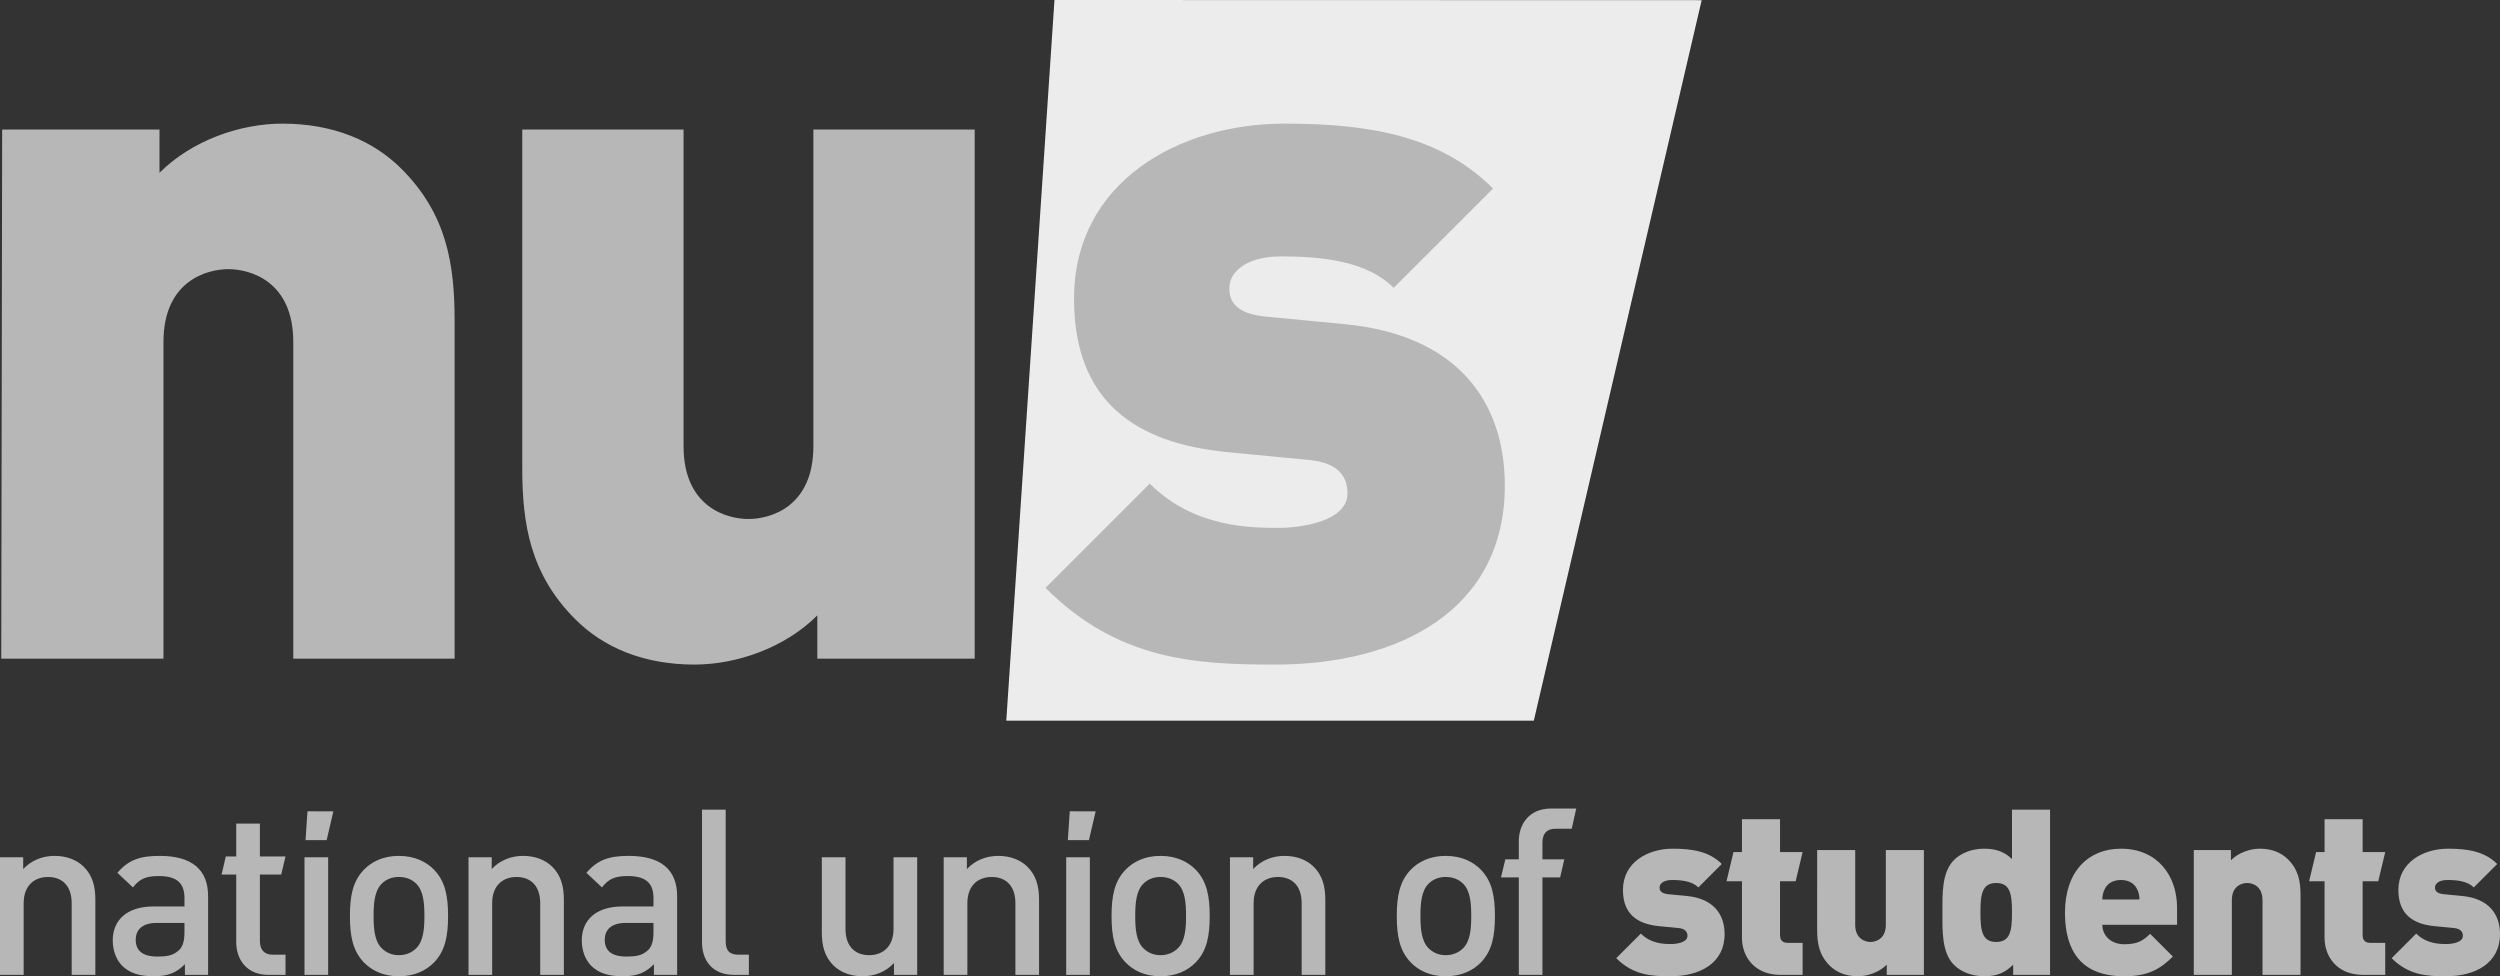
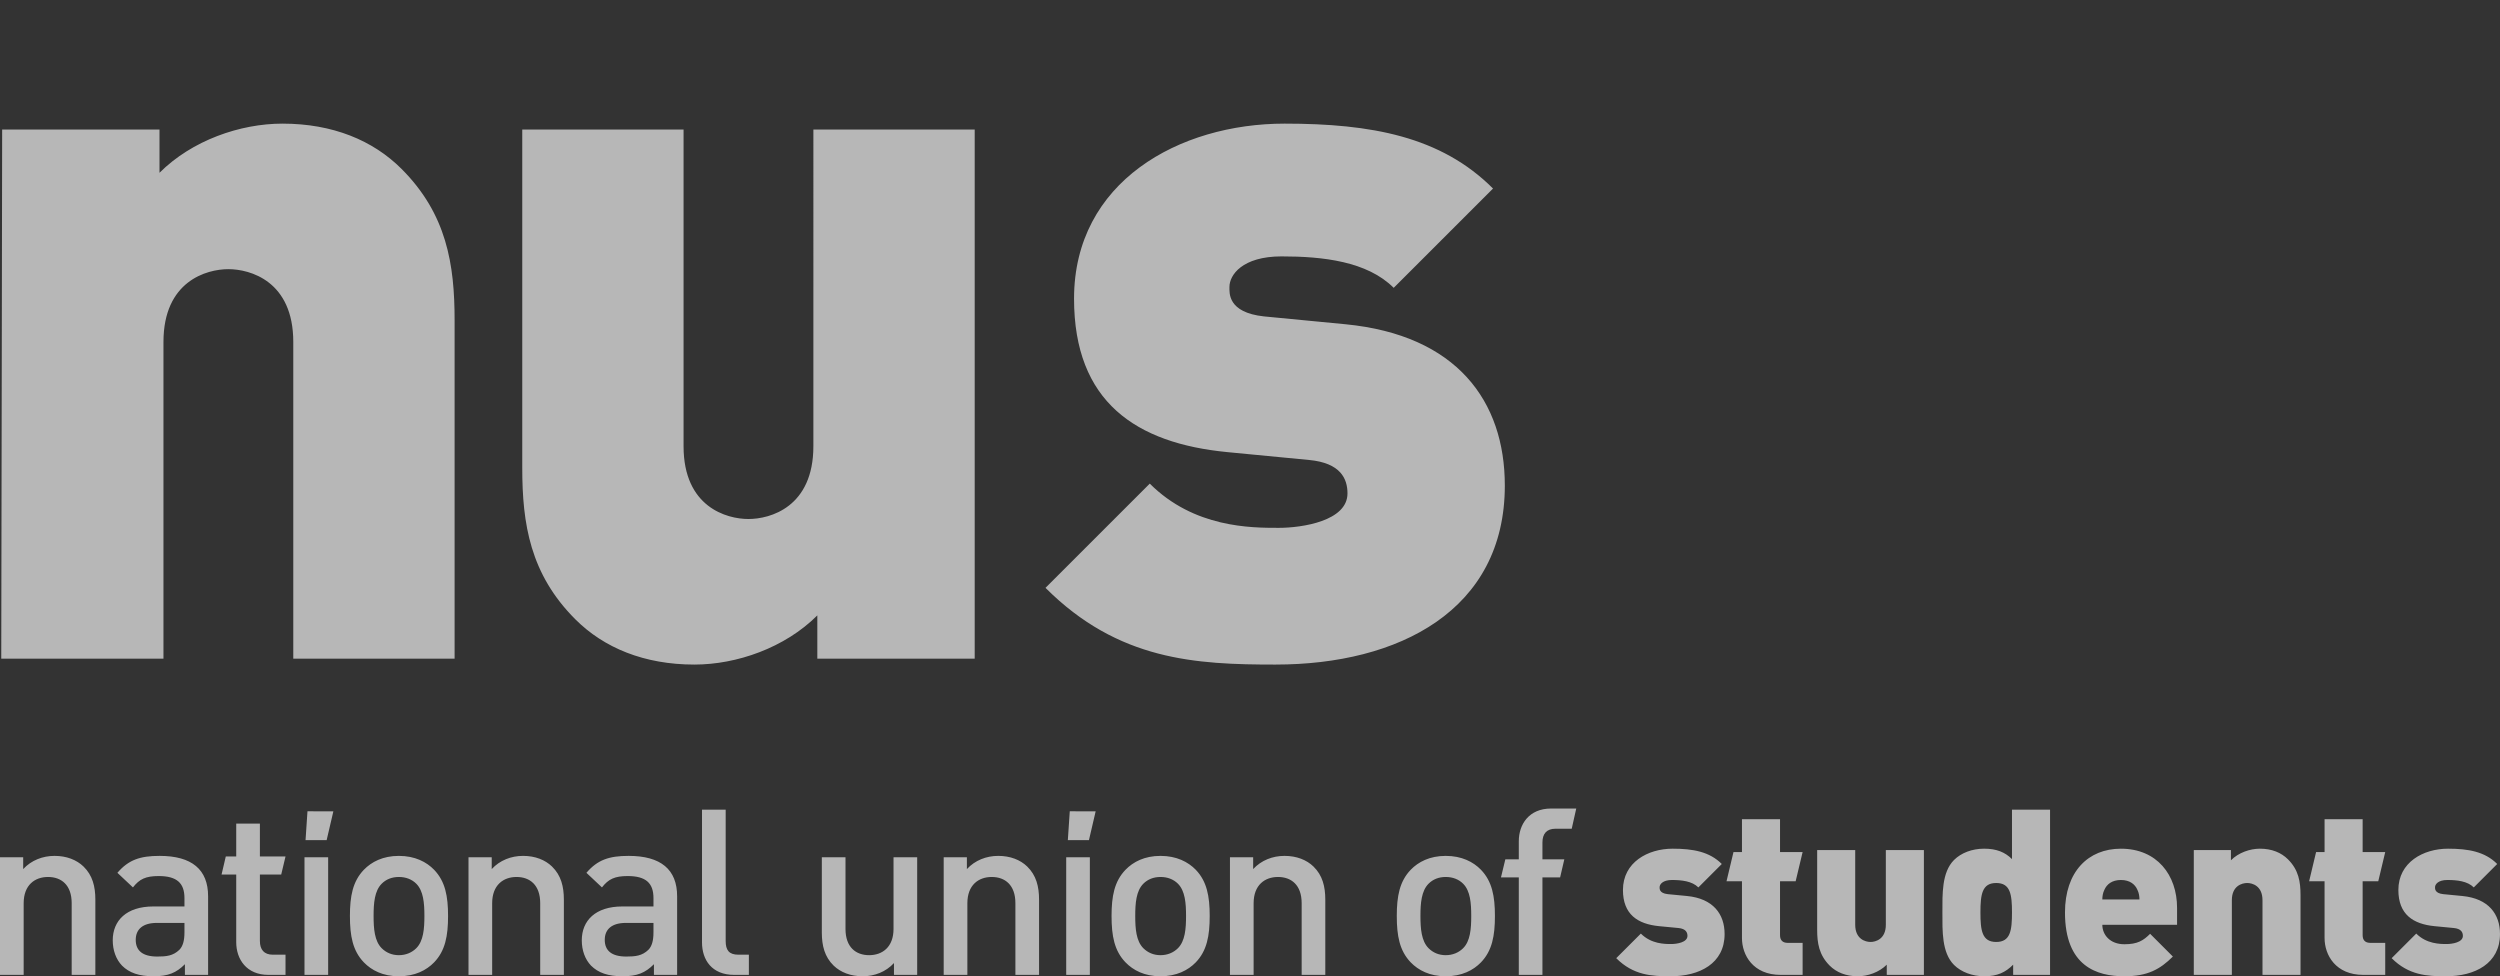
<svg xmlns="http://www.w3.org/2000/svg" xmlns:xlink="http://www.w3.org/1999/xlink" width="866.48" height="338.367">
  <rect width="100%" height="100%" fill="#333333" stroke="none" />
  <path fill="#B7B7B7" d="M379.747 281.199l-2.329 9.989h-7.314l.669-10z" />
-   <path fill="#ECECEC" d="M589.788.058l-58.181 249.727H348.771L365.473 0z" />
  <defs>
    <path id="a" d="M-170.079-226.772h1190.55v841.89h-1190.55z" />
  </defs>
  <clipPath id="b">
    <use xlink:href="#a" overflow="visible" />
  </clipPath>
  <path clip-path="url(#b)" fill="#B7B7B7" d="M101.65 228.295V118.521c0-21.135-14.997-25.232-22.498-25.232-7.497 0-22.498 4.097-22.498 25.232v109.774H.434L.747 44.89h54.536v14.993C66.542 48.636 83.245 42.849 97.9 42.849c17.388 0 31.365 5.787 41.257 15.675 15.679 15.683 18.405 33.068 18.405 52.489v117.282H101.65zM283.277 228.295v-15.001c-11.247 11.247-27.95 17.043-42.612 17.043-17.392 0-31.37-5.796-41.258-15.687-15.67-15.671-18.396-33.06-18.396-52.494V44.89h55.907v109.775c0 21.13 15.001 25.219 22.487 25.219 7.508 0 22.505-4.089 22.505-25.219V44.89h55.912v183.405h-54.545zM442.137 230.337c-27.611 0-54.552-1.359-79.776-26.596l36.139-36.125c15.337 15.333 35.109 15.333 44.658 15.333 8.182 0 23.869-2.38 23.869-11.936 0-5.11-2.389-10.555-13.308-11.59l-28.289-2.719c-31.704-3.069-53.174-17.384-53.174-53.185 0-40.568 36.46-60.671 72.949-60.671 29.991 0 54.198 4.421 72.264 22.498l-34.425 34.415c-9.199-9.195-24.547-10.897-38.871-10.897-13.626 0-18.058 6.473-18.058 10.562 0 2.059-.686 8.856 11.924 10.234l28.301 2.726c38.52 3.747 55.219 26.584 55.219 55.912 0 43.287-36.818 62.035-79.422 62.039M24.843 337.888V313.04c0-6.351-3.612-9.088-8.196-9.088-4.589 0-8.446 2.813-8.446 9.088v24.848H0v-40.774h8.038v4.105c2.813-3.054 6.758-4.576 10.862-4.576 4.173 0 7.634 1.362 10.051 3.692 3.134 3.058 4.098 6.914 4.098 11.495v26.058h-8.206zM64.088 337.888v-3.701c-2.977 2.981-5.787 4.181-10.855 4.181-5.067 0-8.448-1.199-10.939-3.689-2.09-2.178-3.22-5.312-3.22-8.769 0-6.835 4.748-11.738 14.08-11.738h10.778v-2.9c0-5.148-2.578-7.638-8.928-7.638-4.508 0-6.678 1.043-8.928 3.937l-5.388-5.061c3.865-4.504 7.881-5.866 14.64-5.866 11.17 0 16.797 4.735 16.797 13.984v27.261h-8.037zm-.155-18.013H54.36c-4.827 0-7.317 2.166-7.317 5.87 0 3.697 2.33 5.788 7.474 5.788 3.141 0 5.471-.244 7.641-2.33 1.207-1.211 1.774-3.142 1.774-6.031v-3.297zM93.05 337.888c-7.642 0-11.178-5.464-11.178-11.335v-23.444H76.79l1.465-6.267h3.617v-11.383h8.205v11.383h8.881l-1.495 6.267h-7.386v23.045c0 2.97 1.446 4.736 4.5 4.736h4.381v6.998H93.05zM105.533 297.113h8.202v40.773h-8.202zM150.466 333.539c-2.654 2.745-6.666 4.828-12.222 4.828-5.543 0-9.487-2.083-12.141-4.828-3.858-4.017-4.824-9.164-4.824-16.078 0-6.834.966-11.978 4.824-15.999 2.654-2.737 6.598-4.819 12.141-4.819 5.556 0 9.568 2.082 12.222 4.819 3.865 4.021 4.828 9.165 4.828 15.999 0 6.914-.963 12.061-4.828 16.078m-6.187-27.253c-1.53-1.526-3.621-2.334-6.035-2.334-2.413 0-4.421.808-5.95 2.334-2.491 2.494-2.811 6.754-2.811 11.175 0 4.424.32 8.692 2.811 11.183 1.529 1.522 3.537 2.414 5.95 2.414 2.414 0 4.505-.892 6.035-2.414 2.49-2.49 2.818-6.759 2.818-11.183 0-4.421-.328-8.681-2.818-11.175M187.232 337.888V313.04c0-6.351-3.624-9.088-8.208-9.088s-8.441 2.813-8.441 9.088v24.848h-8.202v-40.774h8.045v4.105c2.814-3.054 6.755-4.576 10.855-4.576 4.181 0 7.639 1.362 10.049 3.692 3.133 3.058 4.104 6.914 4.104 11.495v26.058h-8.202zM226.648 337.888v-3.701c-2.981 2.981-5.795 4.181-10.862 4.181-5.06 0-8.438-1.199-10.936-3.689-2.086-2.178-3.209-5.312-3.209-8.769 0-6.835 4.74-11.738 14.069-11.738h10.778v-2.9c0-5.148-2.578-7.638-8.932-7.638-4.497 0-6.667 1.043-8.925 3.937l-5.383-5.061c3.86-4.504 7.877-5.866 14.632-5.866 11.174 0 16.805 4.735 16.805 13.984v27.261h-8.037zm-.16-18.013h-9.568c-4.831 0-7.318 2.166-7.318 5.87 0 3.697 2.323 5.788 7.478 5.788 3.133 0 5.471-.244 7.638-2.33 1.203-1.211 1.77-3.142 1.77-6.031v-3.297zM254.491 337.888c-7.797 0-11.182-5.221-11.182-11.263v-45.994h8.205v45.522c0 3.133 1.127 4.736 4.42 4.736h3.618v6.998h-5.061zM309.844 337.888v-4.1c-2.806 3.049-6.75 4.578-10.854 4.578-4.181 0-7.634-1.366-10.052-3.688-3.138-3.062-4.1-6.918-4.1-11.506v-26.059h8.204v24.852c0 6.347 3.614 9.092 8.198 9.092 4.587 0 8.449-2.817 8.449-9.092v-24.852h8.201v40.774h-8.046zM351.929 337.888V313.04c0-6.351-3.621-9.088-8.209-9.088-4.58 0-8.437 2.813-8.437 9.088v24.848h-8.208v-40.774h8.041v4.105c2.817-3.054 6.761-4.576 10.858-4.576 4.181 0 7.645 1.362 10.051 3.692 3.134 3.058 4.105 6.914 4.105 11.495v26.058h-8.201zM369.538 297.113h8.197v40.773h-8.197zM414.451 333.539c-2.657 2.745-6.682 4.828-12.222 4.828-5.558 0-9.491-2.083-12.141-4.828-3.865-4.017-4.832-9.164-4.832-16.078 0-6.834.967-11.978 4.832-15.999 2.65-2.737 6.583-4.819 12.141-4.819 5.54 0 9.565 2.082 12.222 4.819 3.857 4.021 4.821 9.165 4.821 15.999 0 6.914-.964 12.061-4.821 16.078m-6.19-27.253c-1.531-1.526-3.621-2.334-6.032-2.334-2.417 0-4.424.808-5.958 2.334-2.49 2.494-2.806 6.754-2.806 11.175 0 4.424.316 8.692 2.806 11.183 1.534 1.522 3.541 2.414 5.958 2.414 2.411 0 4.501-.892 6.032-2.414 2.493-2.49 2.813-6.759 2.813-11.183 0-4.421-.32-8.681-2.813-11.175M451.144 337.888V313.04c0-6.351-3.623-9.088-8.203-9.088-4.582 0-8.445 2.813-8.445 9.088v24.848h-8.205v-40.774h8.045v4.105c2.817-3.054 6.75-4.576 10.854-4.576 4.183 0 7.643 1.362 10.052 3.692 3.138 3.058 4.096 6.914 4.096 11.495v26.058h-8.194zM513.298 333.539c-2.646 2.745-6.672 4.828-12.22 4.828-5.547 0-9.495-2.083-12.142-4.828-3.856-4.017-4.823-9.164-4.823-16.078 0-6.834.967-11.978 4.823-15.999 2.646-2.737 6.595-4.819 12.142-4.819 5.548 0 9.573 2.082 12.22 4.819 3.863 4.021 4.83 9.165 4.83 15.999 0 6.914-.966 12.061-4.83 16.078m-6.188-27.253c-1.523-1.526-3.617-2.334-6.031-2.334-2.416 0-4.423.808-5.948 2.334-2.488 2.494-2.816 6.754-2.816 11.175 0 4.424.328 8.692 2.816 11.183 1.525 1.522 3.532 2.414 5.948 2.414 2.414 0 4.508-.892 6.031-2.414 2.498-2.49 2.81-6.759 2.81-11.183-.001-4.421-.312-8.681-2.81-11.175M534.598 304.108v33.779h-8.196v-33.779l-6.178-.005 1.513-6.262h4.665v-6.268c0-5.874 3.537-11.342 11.182-11.342h8.729l-1.565 7.001h-5.646c-3.053 0-4.504 1.764-4.504 4.741v5.867h7.582l-1.457 6.267h-6.125zM578.993 338.367c-6.514 0-12.868-.319-18.819-6.271l8.533-8.524c3.608 3.621 8.276 3.621 10.527 3.621 1.93 0 5.627-.567 5.627-2.817 0-1.203-.56-2.49-3.134-2.733l-6.678-.64c-7.474-.725-12.546-4.104-12.546-12.542 0-9.572 8.609-14.312 17.214-14.312 7.074 0 12.781 1.035 17.042 5.303l-8.119 8.118c-2.165-2.174-5.795-2.571-9.168-2.571-3.212 0-4.267 1.532-4.267 2.495 0 .479-.156 2.086 2.821 2.41l6.678.643c9.084.892 13.029 6.275 13.029 13.189.001 10.21-8.691 14.631-18.74 14.631M617.183 337.888c-9.567 0-13.433-6.831-13.433-12.789v-19.656h-5.356l2.418-10.128h2.938v-11.381h13.194v11.381h7.83l-2.416 10.128h-5.414v18.688c0 1.698.874 2.658 2.645 2.658h5.186v11.099h-7.592zM653.937 337.888v-3.537c-2.649 2.649-6.59 4.016-10.049 4.016-4.099 0-7.401-1.366-9.731-3.688-3.696-3.704-4.34-7.809-4.34-12.39V294.62h13.185v25.898c0 4.979 3.546 5.958 5.316 5.958 1.759 0 5.296-.979 5.296-5.958V294.62h13.192v43.268h-12.869zM697.745 337.888v-3.537c-2.649 2.649-5.467 4.017-9.971 4.017-4.177 0-8.041-1.45-10.535-3.937-4.261-4.265-4.017-11.822-4.017-18.173 0-6.354-.244-13.912 4.017-18.185 2.494-2.485 6.277-3.925 10.455-3.925 4.257 0 7.237 1.199 9.644 3.613V280.63h13.192v57.257h-12.785zm-5.878-31.846c-4.896 0-5.464 3.941-5.464 10.216s.567 10.219 5.464 10.219c4.915 0 5.471-3.944 5.471-10.219s-.556-10.216-5.471-10.216M728.652 320.519c0 3.54 2.737 6.75 7.634 6.75 4.595 0 6.598-1.287 8.929-3.621l7.888 7.886c-4.428 4.42-8.771 6.834-16.816 6.834-9.56 0-20.579-3.461-20.579-22.109 0-14.156 8.038-22.109 19.38-22.109 12.542 0 19.467 9.155 19.467 20.499v5.871h-25.903zm12.146-12.143c-.809-1.846-2.574-3.378-5.712-3.378-3.134 0-4.904 1.532-5.708 3.378-.567 1.127-.727 2.334-.727 3.374h12.868c.001-1.04-.162-2.247-.721-3.374M784.161 337.888v-25.891c0-4.991-3.54-5.955-5.306-5.955-1.774 0-5.312.964-5.312 5.955v25.891h-13.19V294.62h12.869v3.545c2.651-2.657 6.596-4.017 10.045-4.017 4.112 0 7.401 1.359 9.731 3.693 3.709 3.696 4.345 7.8 4.345 12.385v27.661h-13.182zM847.745 338.367c-6.515 0-12.866-.319-18.82-6.271l8.524-8.524c3.621 3.621 8.293 3.621 10.535 3.621 1.932 0 5.632-.567 5.632-2.817 0-1.203-.572-2.49-3.134-2.733l-6.67-.64c-7.479-.725-12.554-4.104-12.554-12.542 0-9.572 8.604-14.312 17.209-14.312 7.08 0 12.793 1.035 17.047 5.303l-8.118 8.118c-2.172-2.174-5.787-2.571-9.173-2.571-3.212 0-4.259 1.532-4.259 2.495 0 .479-.152 2.086 2.816 2.41l6.671.643c9.086.892 13.028 6.275 13.028 13.189.001 10.21-8.687 14.631-18.734 14.631M115.541 281.199l-2.328 9.989h-7.314l.669-10zM819.111 337.887c-9.568 0-13.434-6.831-13.434-12.789v-19.656h-5.355l2.418-10.128h2.938v-11.381h13.195v11.381h7.83l-2.416 10.128h-5.414v18.688c0 1.698.873 2.658 2.645 2.658h5.186v11.099h-7.593z" />
</svg>